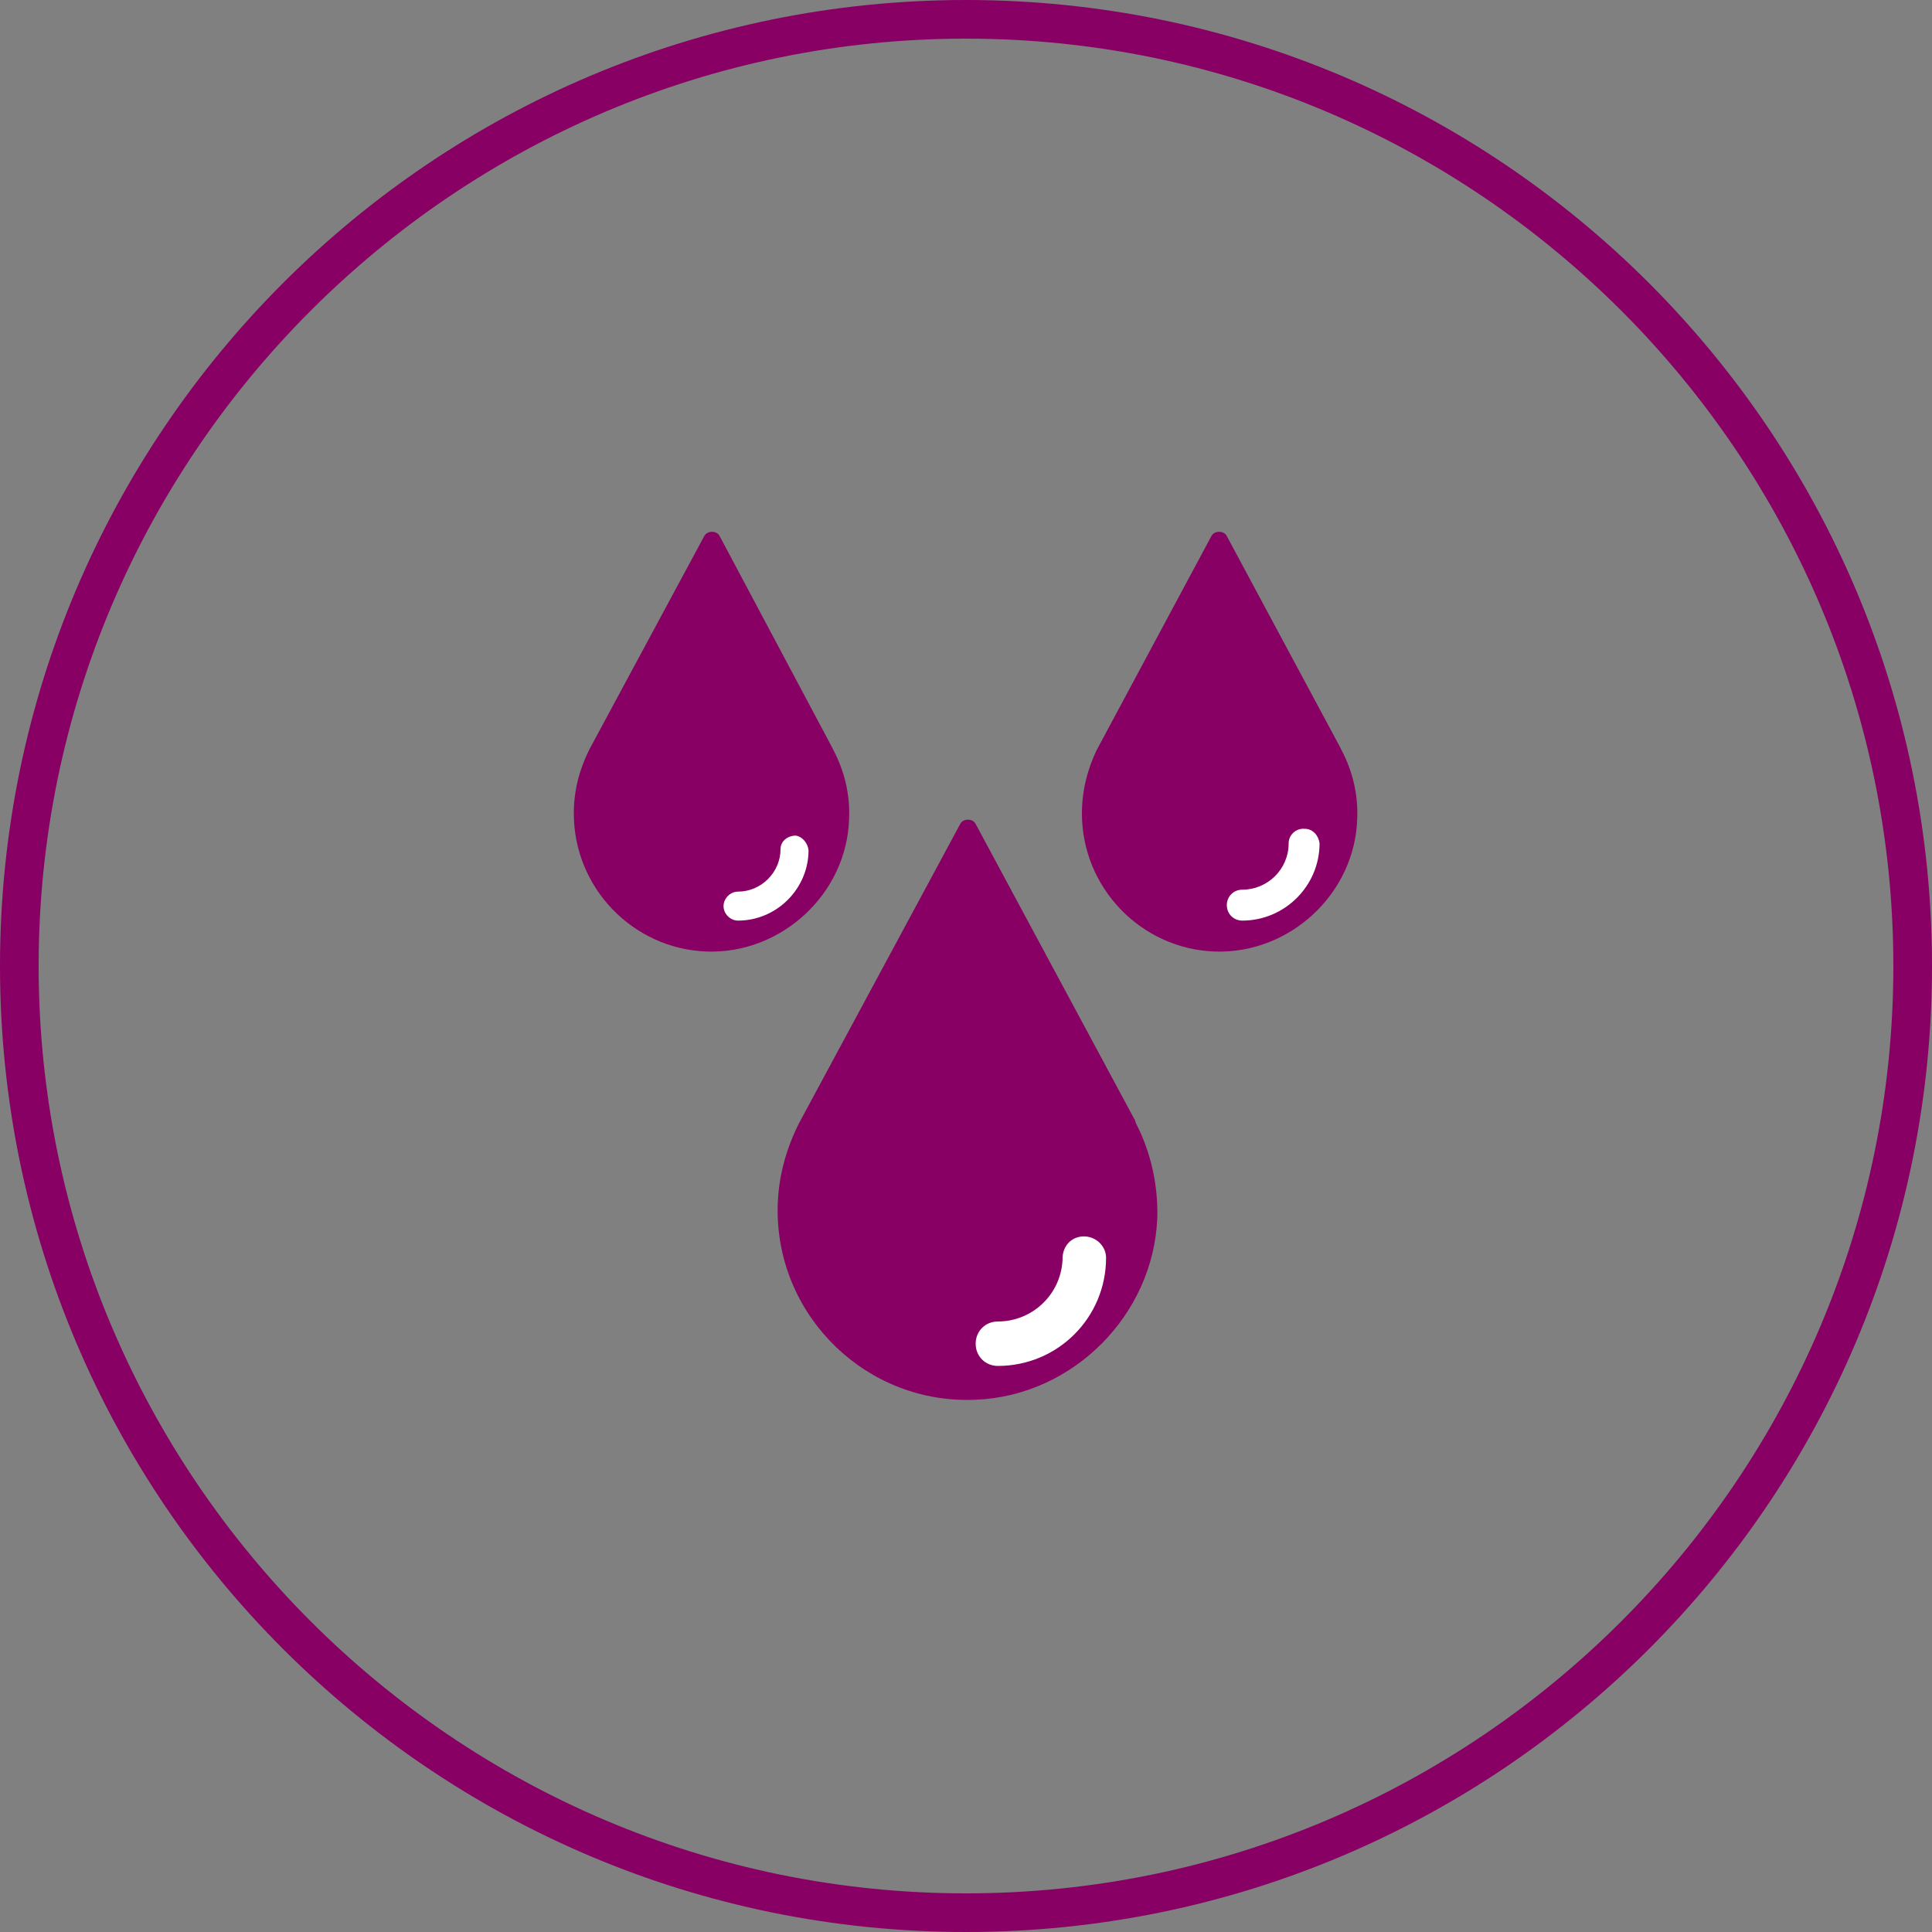
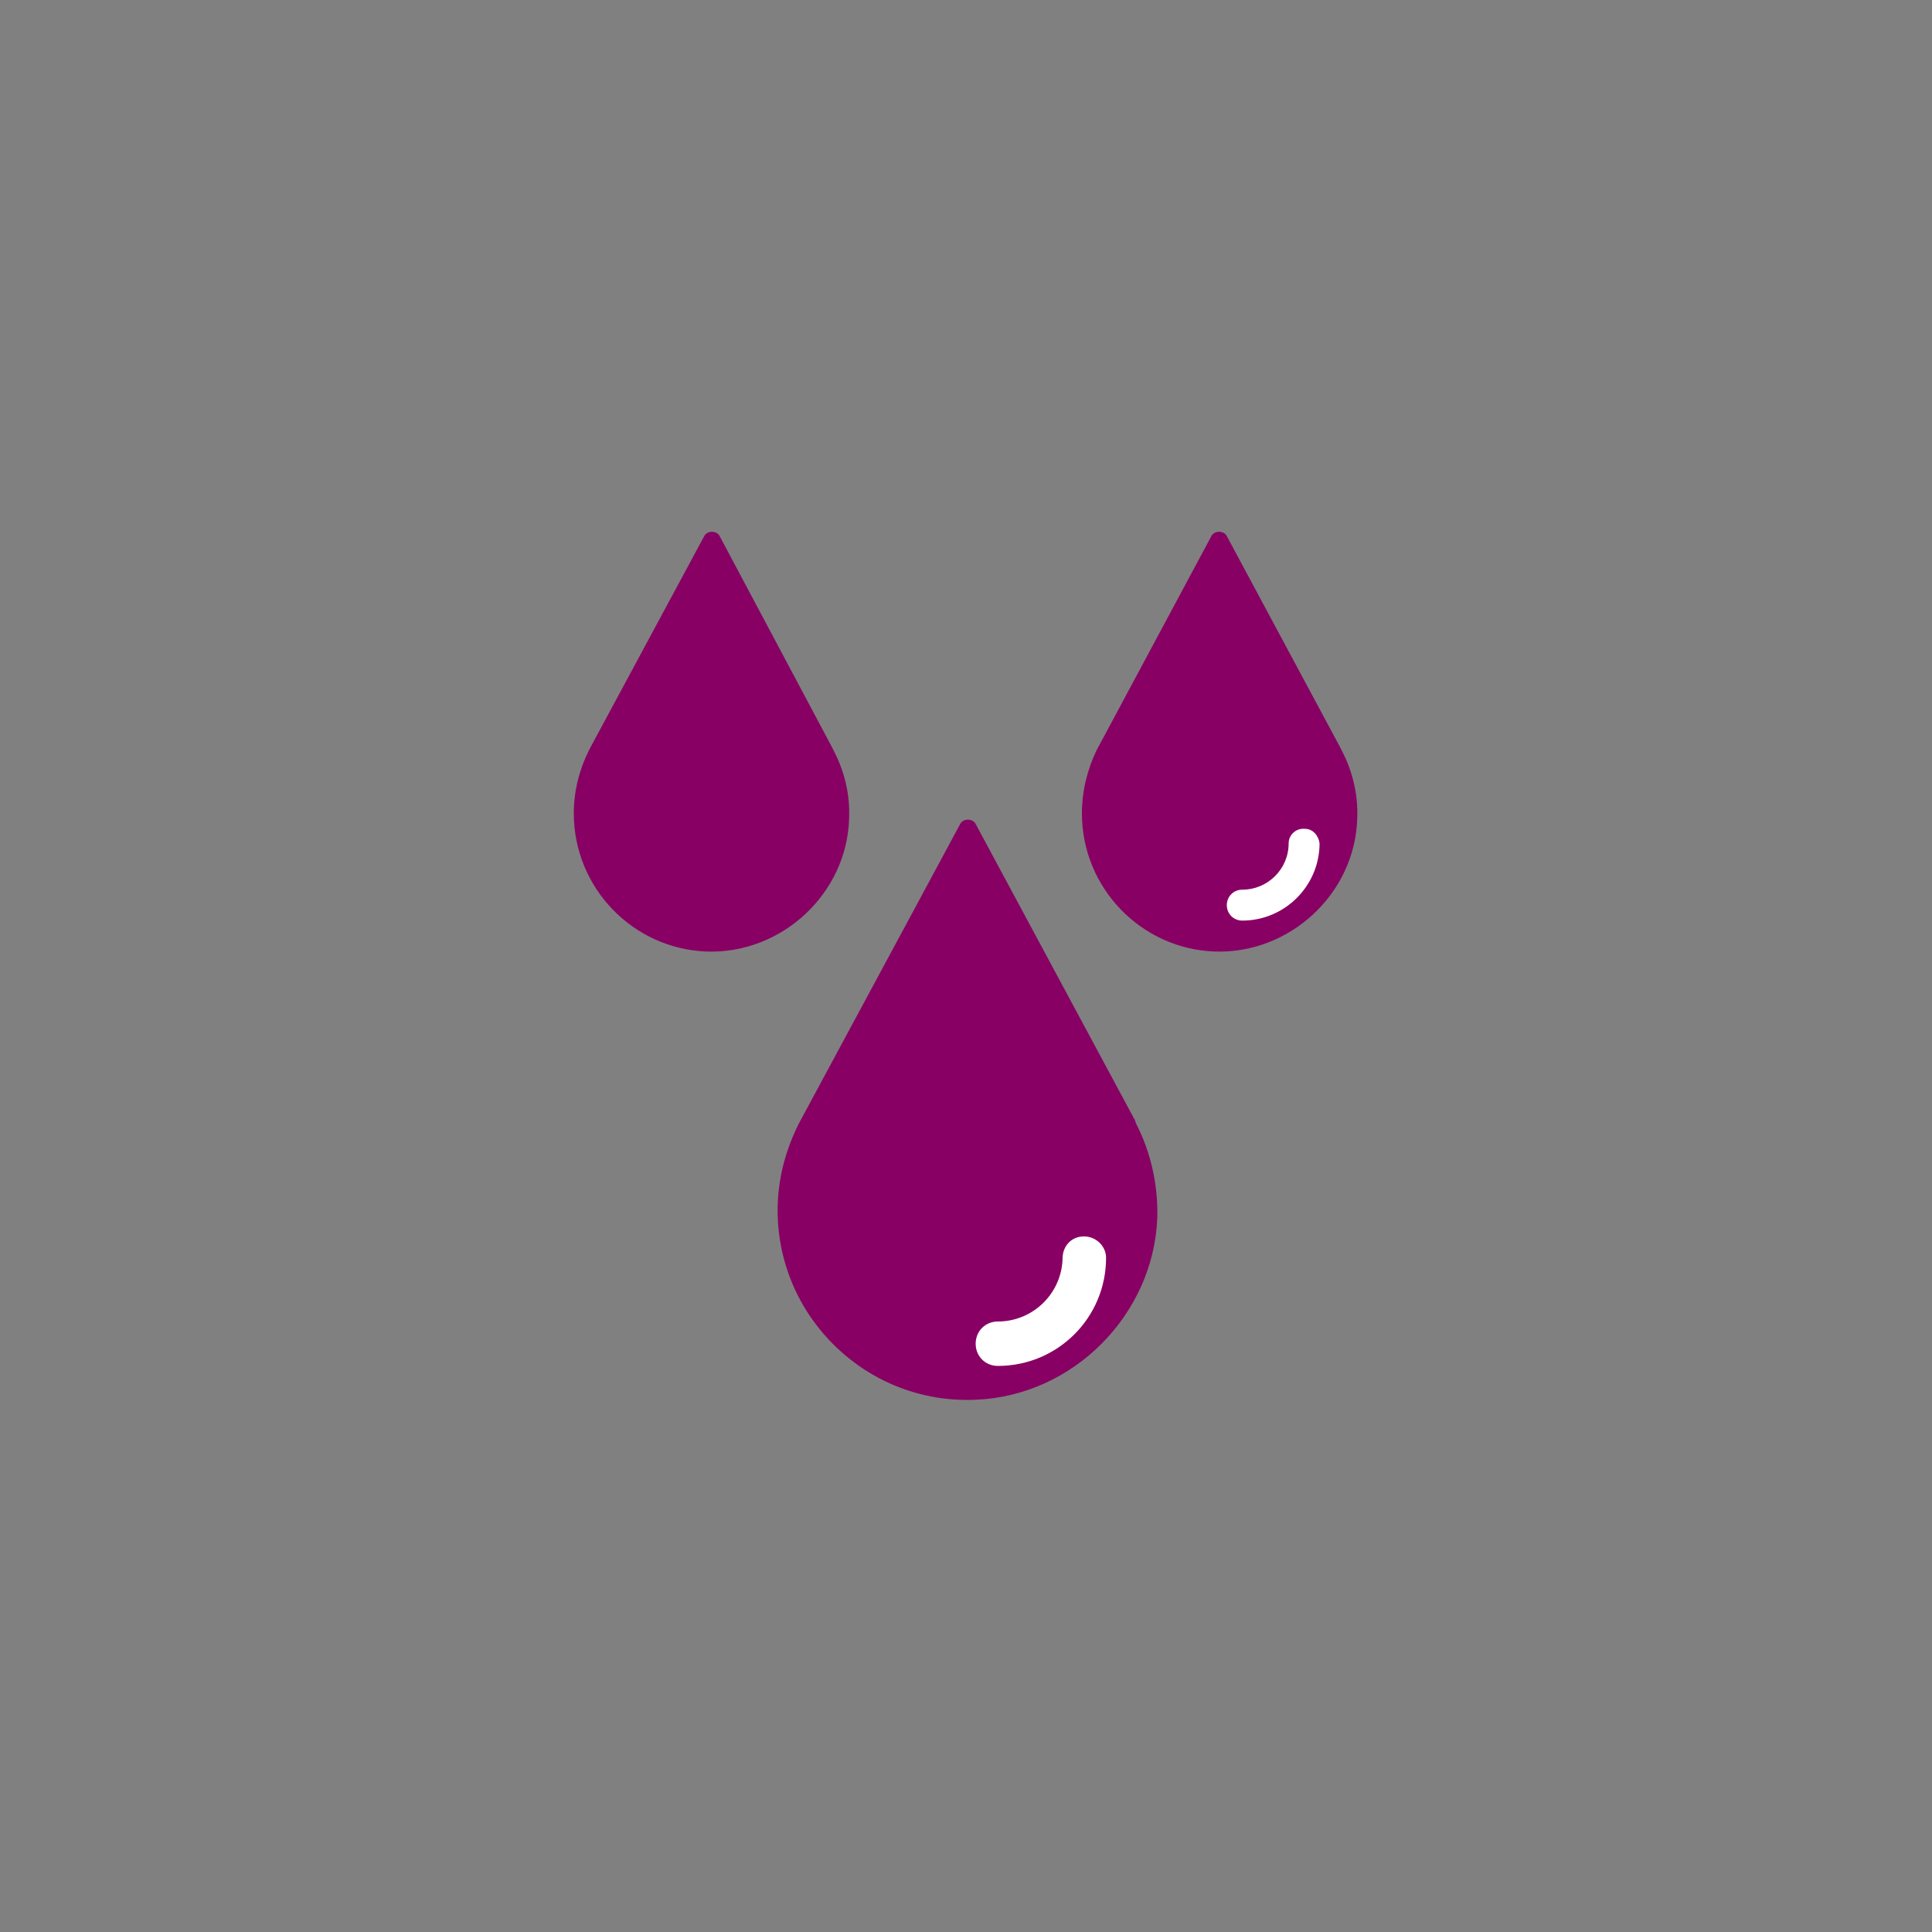
<svg xmlns="http://www.w3.org/2000/svg" version="1.1" id="Layer_1" x="0px" y="0px" viewBox="0 0 200 200" style="enable-background:new 0 0 200 200;" xml:space="preserve">
  <rect x="0" y="0" width="200" height="200" fill="#808080" stroke="none" />
  <style type="text/css">
	.st0{fill:#880063;}
	.st1{fill:#FFFFFF;}
</style>
  <g>
    <g>
-       <path class="st0" d="M100,4c52.9,0,96,43.1,96,96s-43.1,96-96,96S4,152.9,4,100S47.1,4,100,4 M100,0C44.8,0,0,44.8,0,100    s44.8,100,100,100s100-44.8,100-100S155.2,0,100,0L100,0z" />
-     </g>
+       </g>
  </g>
  <g>
    <g>
      <path class="st0" d="M80.5,125.3c0,11.1,9.3,20.1,20.5,19.6c10.1-0.4,18.4-8.8,18.8-18.8c0.1-3.5-0.7-6.9-2.2-9.8h0l-0.1-0.3    c0-0.1-0.1-0.2-0.1-0.2L101,85.3c-0.3-0.6-1.3-0.6-1.6,0l-16.7,31h0C81.3,119.1,80.5,122.1,80.5,125.3" />
      <path class="st1" d="M114.5,130.2c0,6.2-5,11.2-11.2,11.2c-1.3,0-2.3-1-2.3-2.3c0-1.3,1-2.3,2.3-2.3c3.7,0,6.7-3,6.7-6.7    c0.1-1.3,1.1-2.2,2.4-2.1C113.6,128.1,114.5,129.1,114.5,130.2" />
    </g>
    <g>
      <path class="st0" d="M59.4,84.2c0,7.7,6.1,14,13.7,14.3c7.8,0.3,14.6-6,14.8-13.8c0.1-2.5-0.5-4.9-1.6-7h0l-0.1-0.2    c0-0.1-0.1-0.1-0.1-0.2L74.5,55.5c-0.3-0.6-1.3-0.6-1.6,0L61,77.6h0C60,79.6,59.4,81.8,59.4,84.2" />
-       <path class="st1" d="M83.7,88c0,4-3.3,7.3-7.3,7.3c-0.8,0-1.5-0.7-1.5-1.5c0-0.8,0.7-1.5,1.5-1.5c2.4,0,4.4-2,4.4-4.4    c0-0.8,0.7-1.4,1.6-1.4C83,86.6,83.6,87.2,83.7,88" />
    </g>
    <g>
      <path class="st0" d="M112,84.2c0,7.7,6.1,14,13.7,14.3c7.8,0.3,14.6-6,14.8-13.8c0.1-2.5-0.5-4.9-1.6-7h0l-0.1-0.2    c0-0.1-0.1-0.1-0.1-0.2l-11.7-21.8c-0.3-0.6-1.3-0.6-1.6,0l-11.9,22.2h0C112.6,79.6,112,81.8,112,84.2" />
      <path class="st1" d="M136.6,87.3c0,4.4-3.6,8-8,8c-0.9,0-1.6-0.7-1.6-1.6c0-0.9,0.7-1.6,1.6-1.6c2.6,0,4.8-2.1,4.8-4.8    c0-0.9,0.8-1.6,1.7-1.5C135.9,85.8,136.5,86.5,136.6,87.3" />
    </g>
  </g>
</svg>